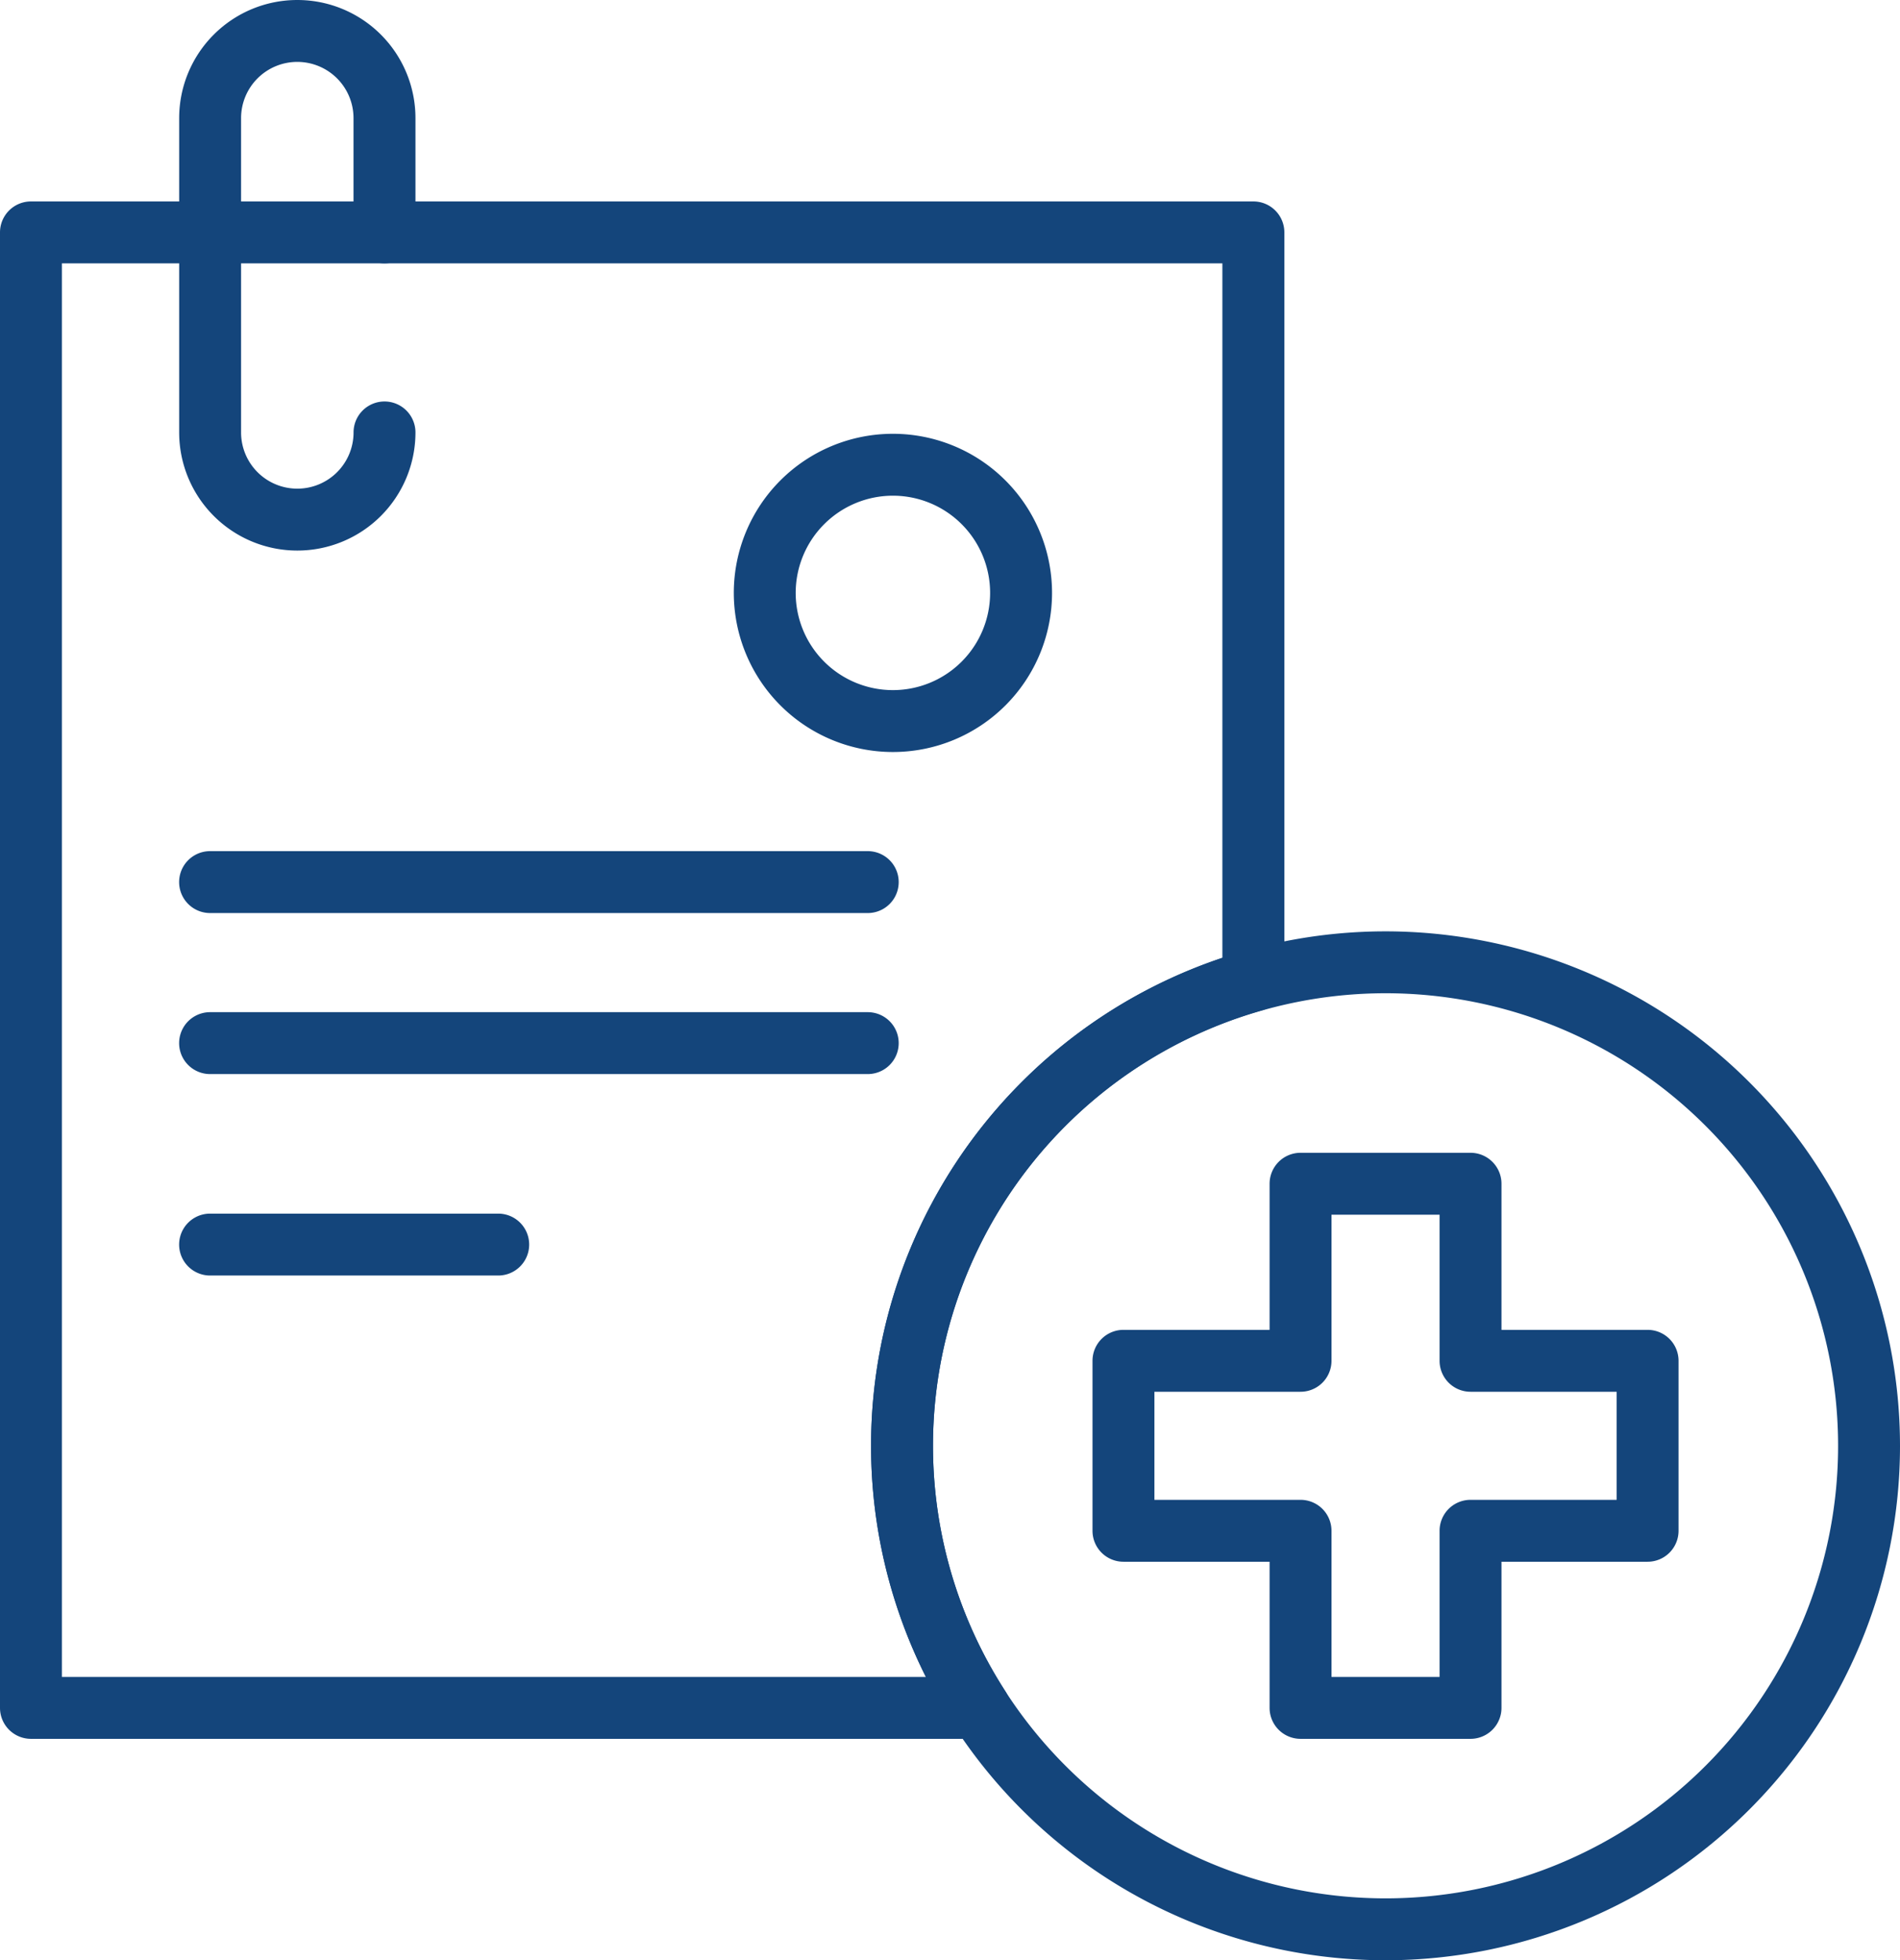
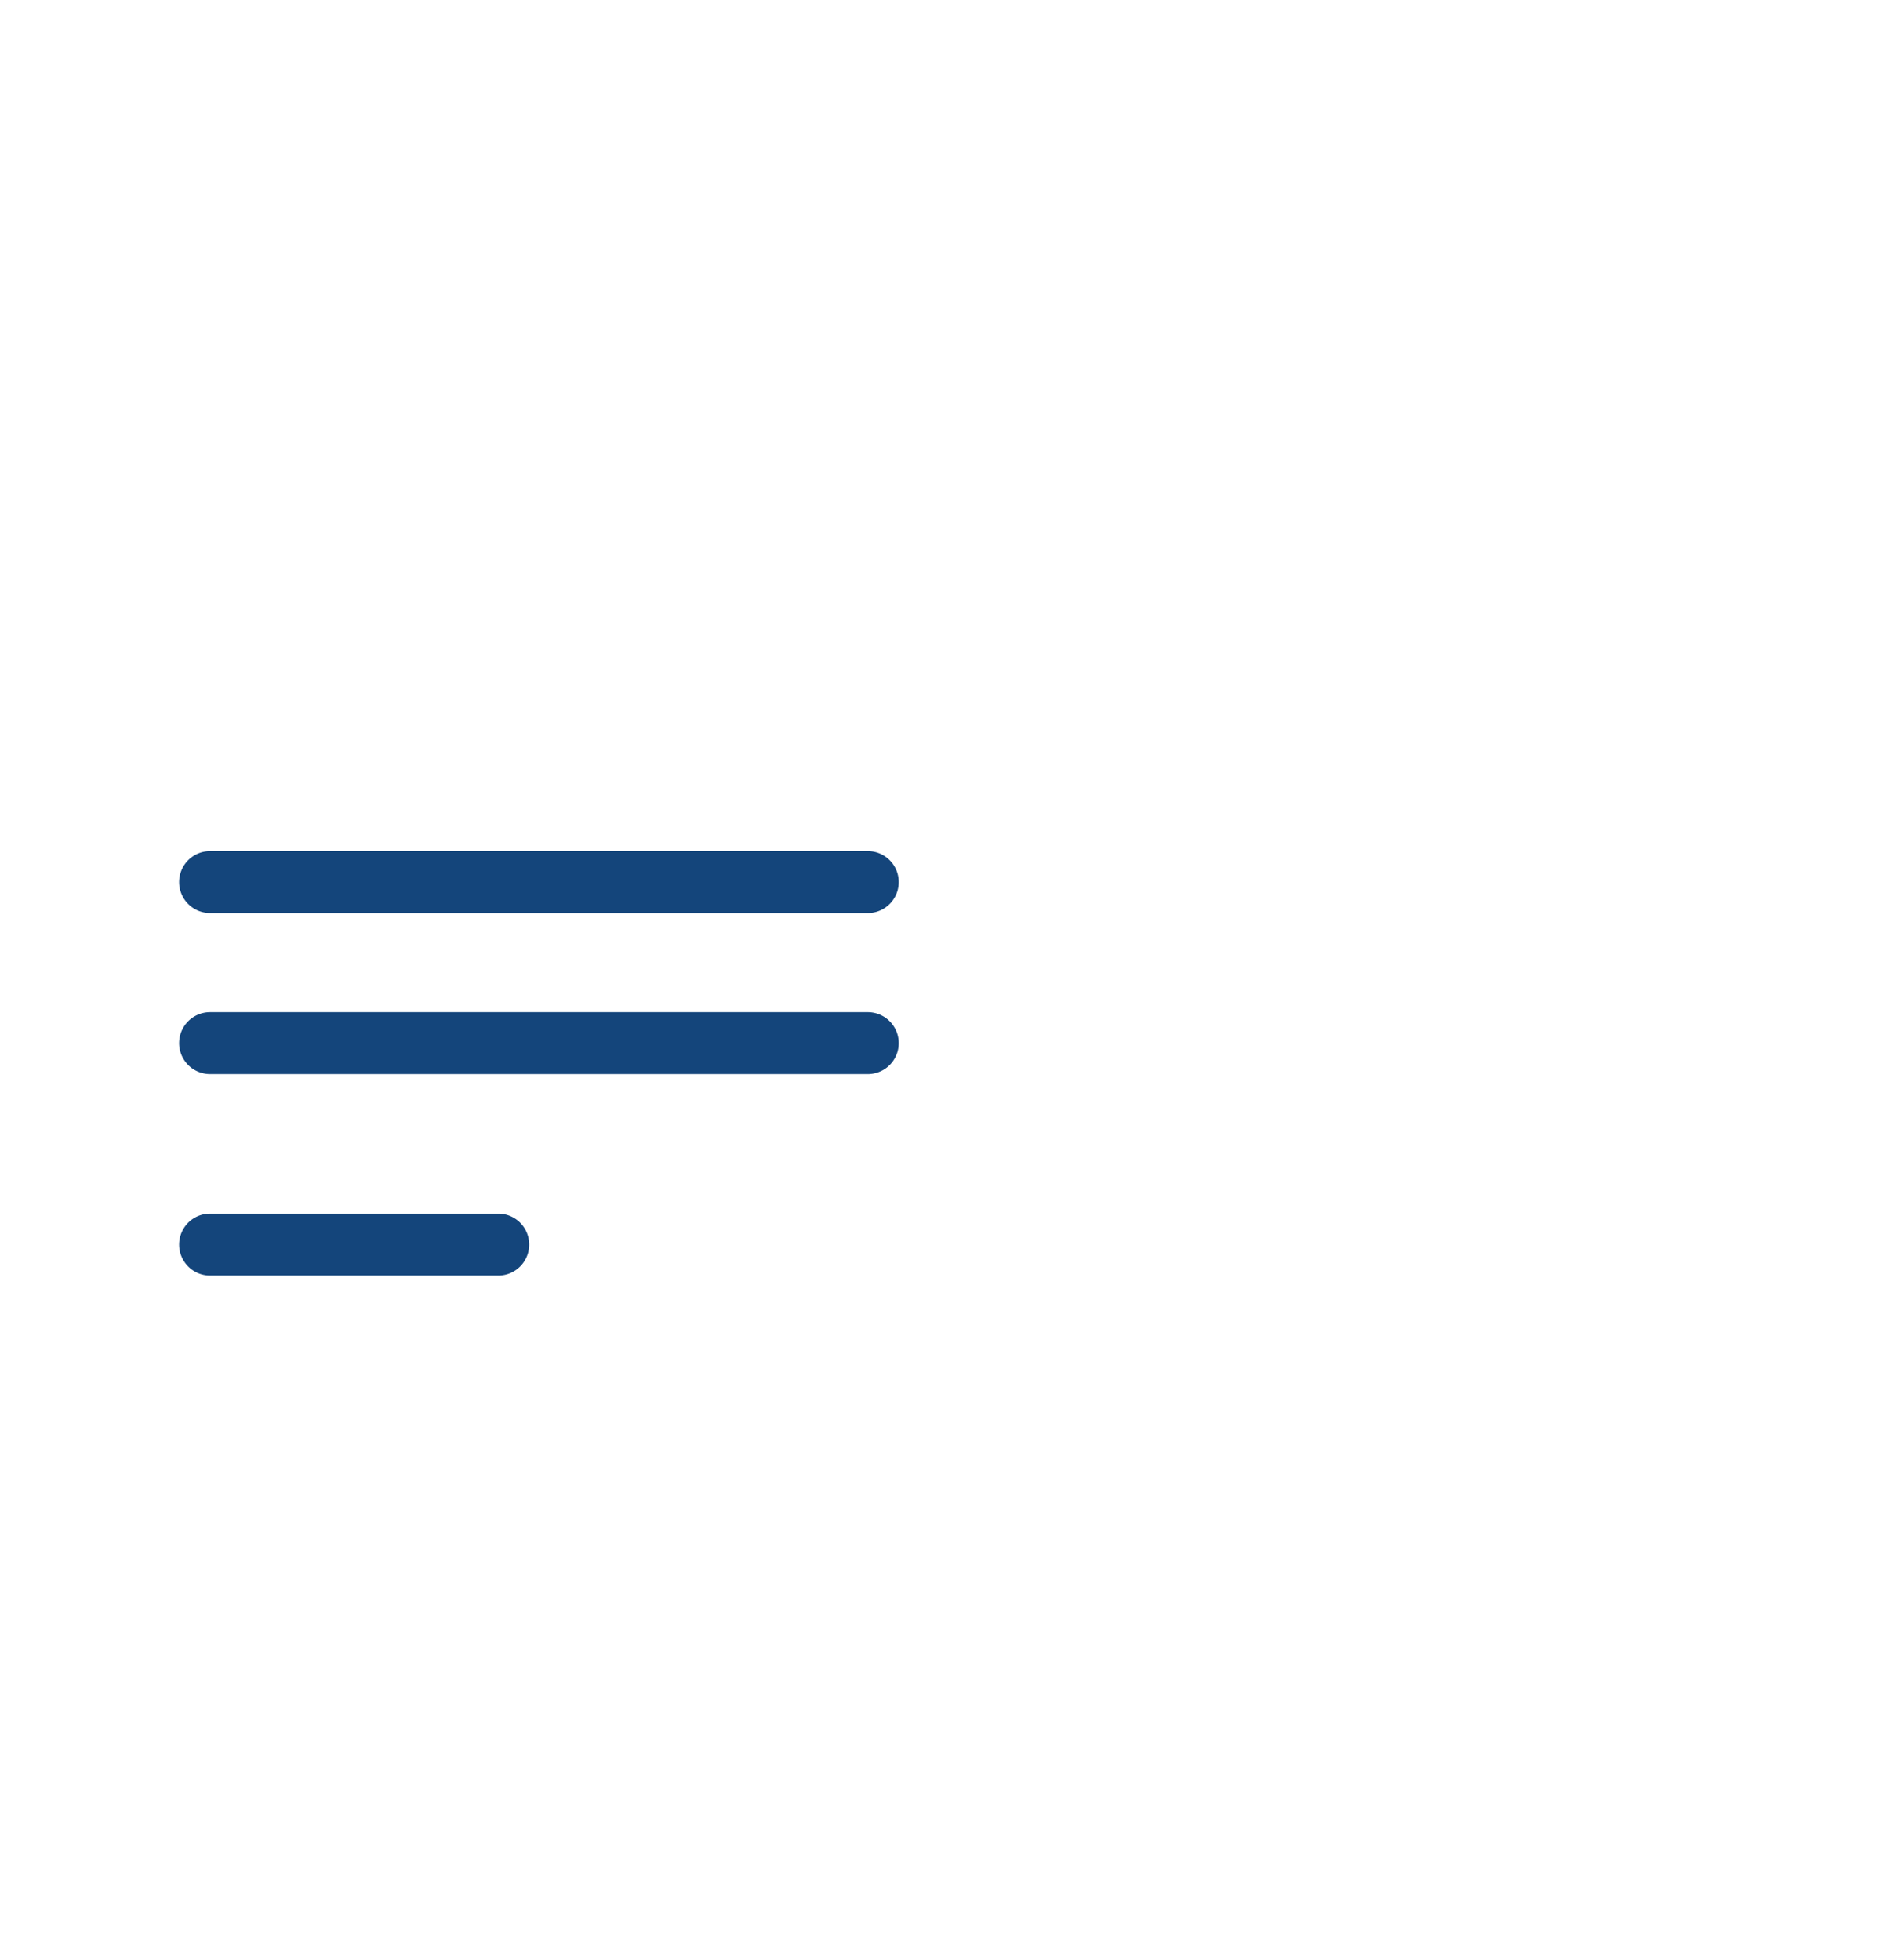
<svg xmlns="http://www.w3.org/2000/svg" id="Group_88011" data-name="Group 88011" width="92.078" height="95" viewBox="0 0 92.078 95">
  <defs>
    <style>
      .cls-1 {
        fill: #14457b;
        fill-rule: evenodd;
      }
    </style>
  </defs>
-   <path id="Path_50815" data-name="Path 50815" class="cls-1" d="M63.114,49.466a1.5,1.5,0,0,0,1.09-1.443V11.763a1.5,1.5,0,0,0-1.5-1.5H3.461a1.5,1.5,0,0,0-1.5,1.5V83.269a1.5,1.5,0,0,0,1.5,1.5H49.417a1.5,1.5,0,0,0,1.259-2.315A21.935,21.935,0,0,1,63.114,49.466ZM61.2,46.917A24.942,24.942,0,0,0,46.83,81.768H4.961V13.263H61.2Z" transform="translate(-1.961 -0.5)" />
-   <path id="Path_50816" data-name="Path 50816" class="cls-1" d="M69.107,45.636A24.932,24.932,0,1,0,94.039,70.568,24.944,24.944,0,0,0,69.107,45.636Zm0,3A21.932,21.932,0,1,1,47.175,70.568,21.943,21.943,0,0,1,69.107,48.636Z" transform="translate(-1.961 -0.5)" />
-   <path id="Path_50817" data-name="Path 50817" class="cls-1" d="M74.726,64.949V57.868a1.5,1.5,0,0,0-1.5-1.5H64.988a1.5,1.5,0,0,0-1.5,1.5v7.081H56.406a1.5,1.5,0,0,0-1.5,1.5v8.238a1.5,1.5,0,0,0,1.5,1.5h7.082v7.082a1.5,1.5,0,0,0,1.5,1.5h8.238a1.5,1.5,0,0,0,1.5-1.5V76.187h7.081a1.5,1.5,0,0,0,1.5-1.5V66.449a1.5,1.5,0,0,0-1.5-1.5Zm-3,1.5a1.5,1.5,0,0,0,1.5,1.5h7.081v5.238H73.226a1.5,1.5,0,0,0-1.5,1.5v7.082H66.488V74.687a1.5,1.5,0,0,0-1.5-1.5H57.906V67.949h7.082a1.5,1.5,0,0,0,1.5-1.5V59.368h5.238Z" transform="translate(-1.961 -0.5)" />
-   <path id="Path_50818" data-name="Path 50818" class="cls-1" d="M45.233,21.523a7.711,7.711,0,1,0,7.712,7.711,7.714,7.714,0,0,0-7.712-7.711Zm0,3a4.711,4.711,0,1,1-4.711,4.711,4.714,4.714,0,0,1,4.711-4.711Z" transform="translate(-1.961 -0.5)" />
  <path id="Path_50819" data-name="Path 50819" class="cls-1" d="M12.142,44.749H44.014a1.5,1.5,0,0,0,0-3H12.142a1.5,1.5,0,1,0,0,3Z" transform="translate(-1.961 -0.5)" />
  <path id="Path_50820" data-name="Path 50820" class="cls-1" d="M12.142,52.553H44.014a1.5,1.5,0,0,0,0-3H12.142a1.5,1.5,0,1,0,0,3Z" transform="translate(-1.961 -0.5)" />
  <path id="Path_50821" data-name="Path 50821" class="cls-1" d="M12.142,62.316H26.106a1.5,1.5,0,0,0,0-3H12.142a1.5,1.5,0,1,0,0,3Z" transform="translate(-1.961 -0.5)" />
-   <path id="Path_50822" data-name="Path 50822" class="cls-1" d="M22.095,11.763V6.226A5.725,5.725,0,0,0,16.37.5h0a5.726,5.726,0,0,0-5.726,5.726V21.457a5.726,5.726,0,0,0,5.726,5.725h0a5.725,5.725,0,0,0,5.725-5.725,1.5,1.5,0,0,0-3,0,2.725,2.725,0,0,1-2.725,2.725h0a2.725,2.725,0,0,1-2.726-2.725V6.226A2.725,2.725,0,0,1,16.368,3.5h0a2.725,2.725,0,0,1,2.725,2.726v5.537a1.5,1.5,0,0,0,3,0Z" transform="translate(-1.961 -0.5)" />
</svg>